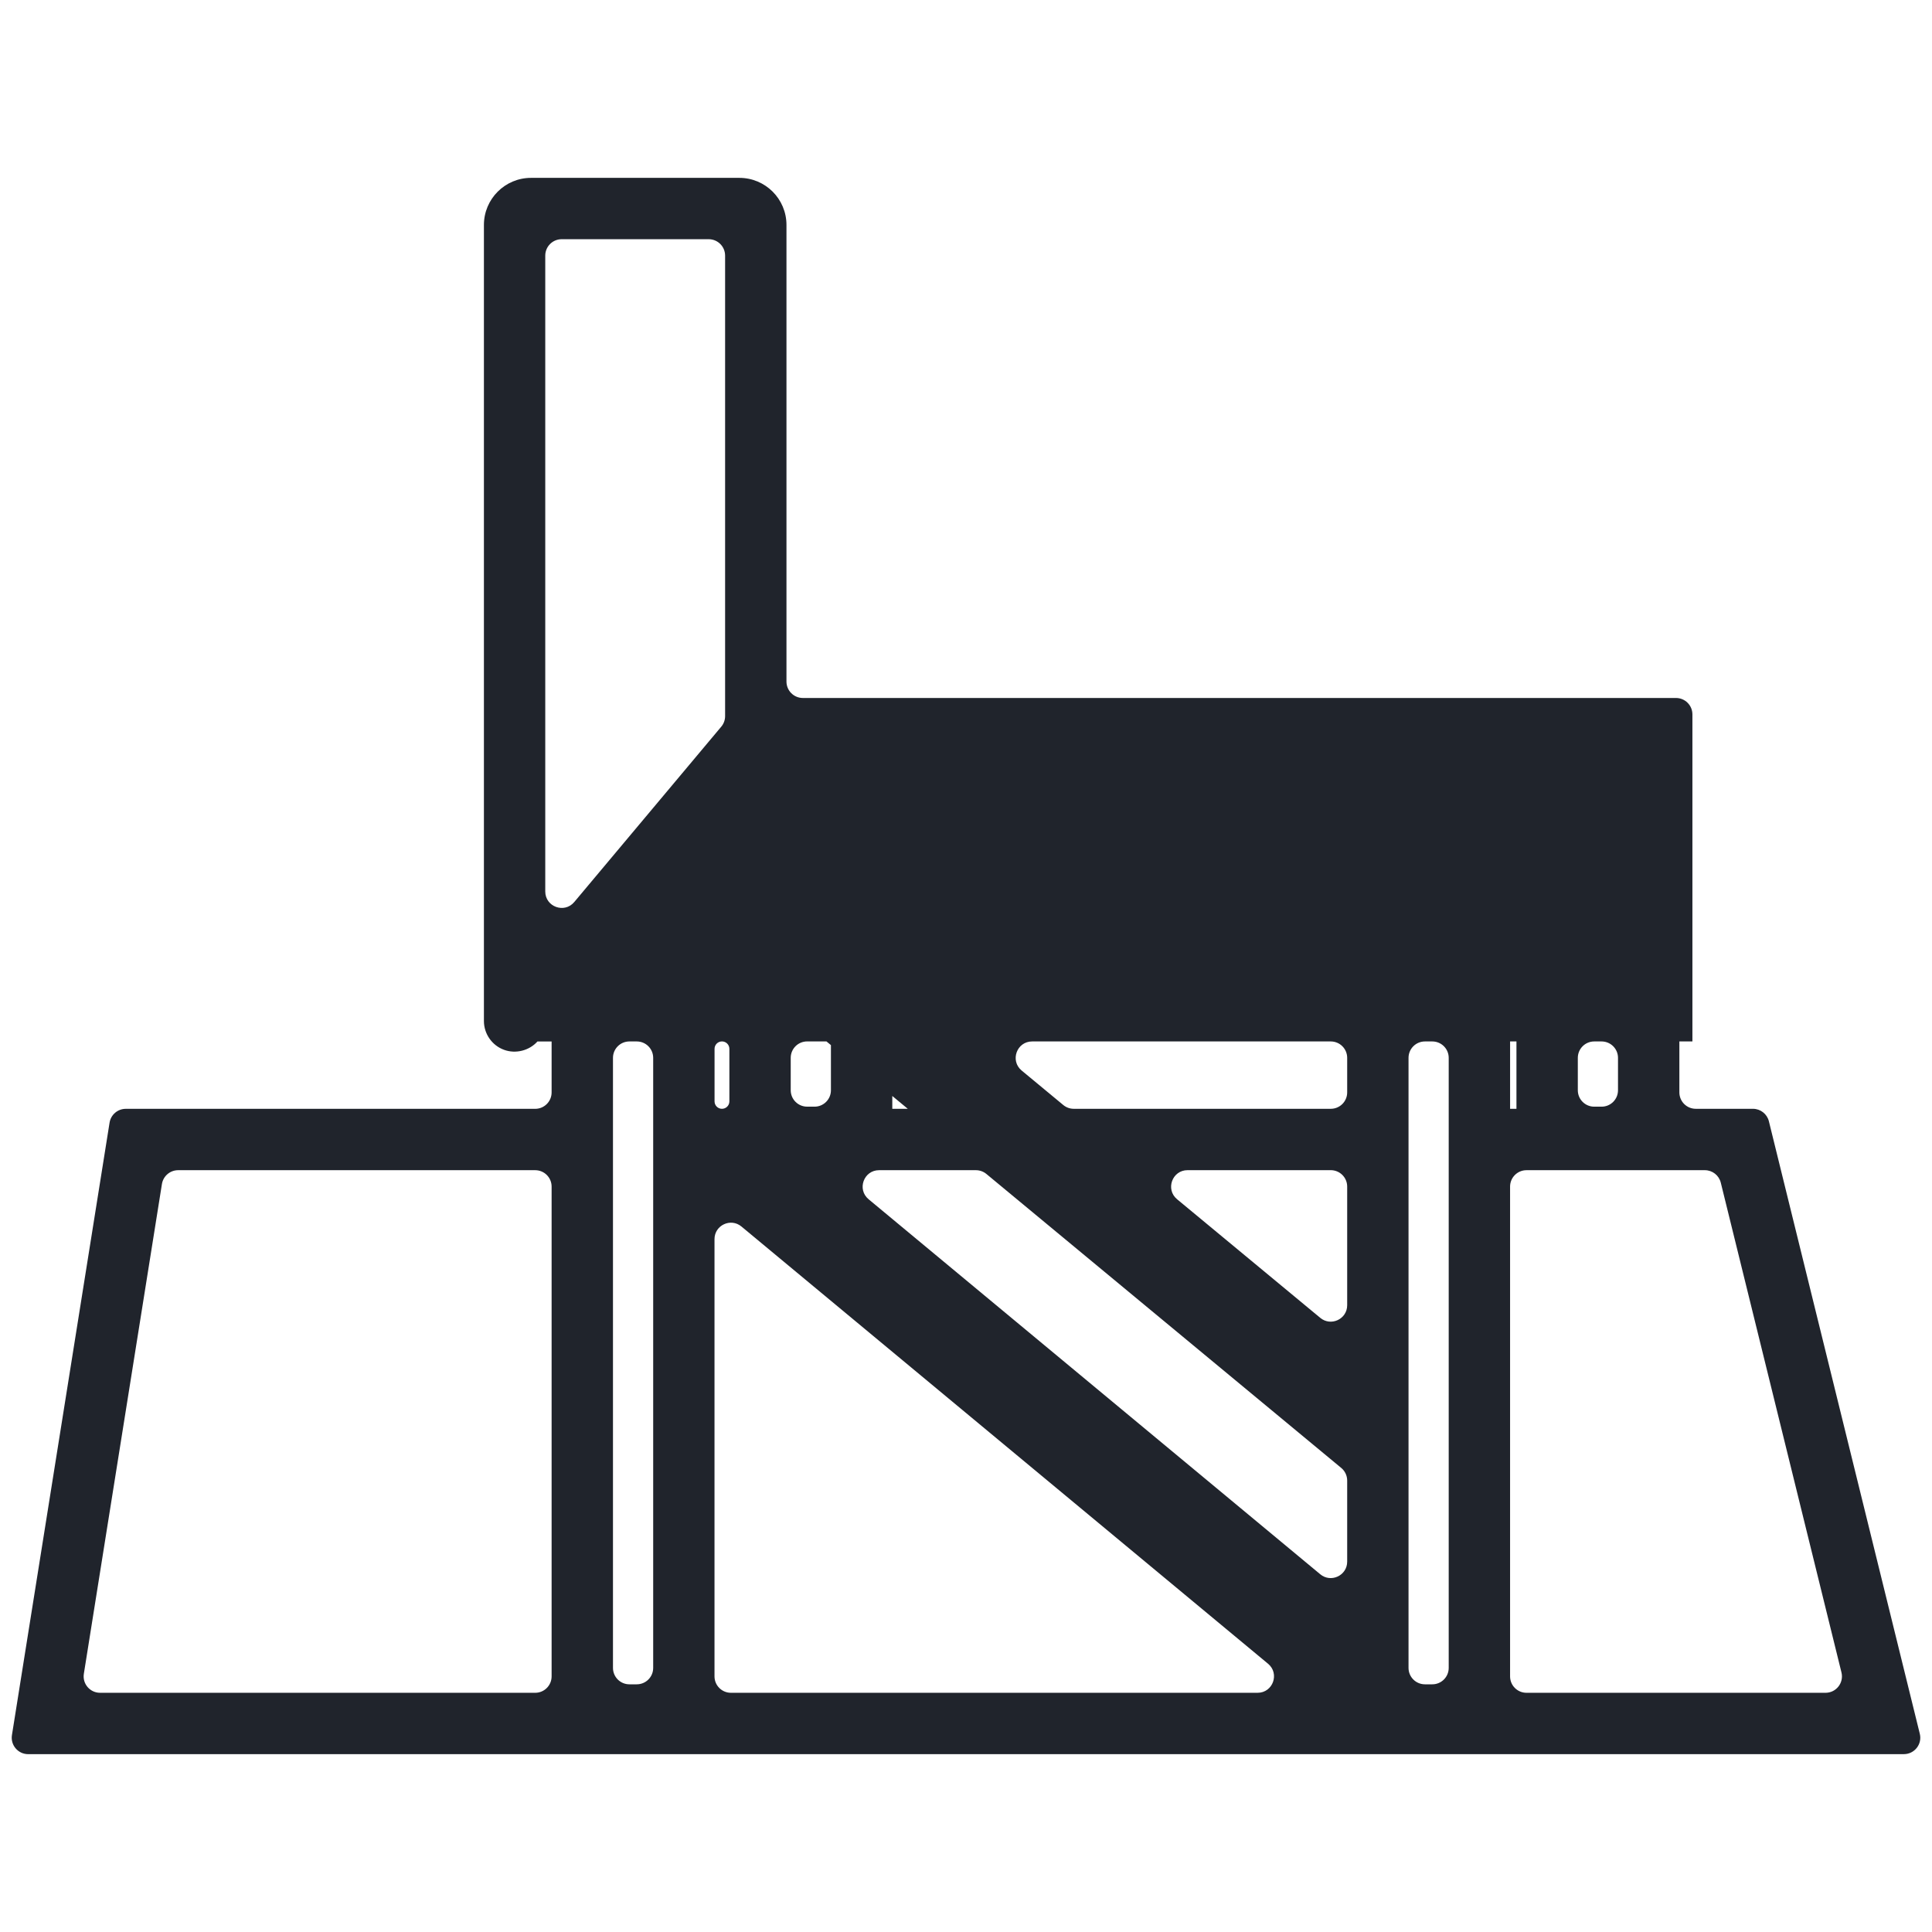
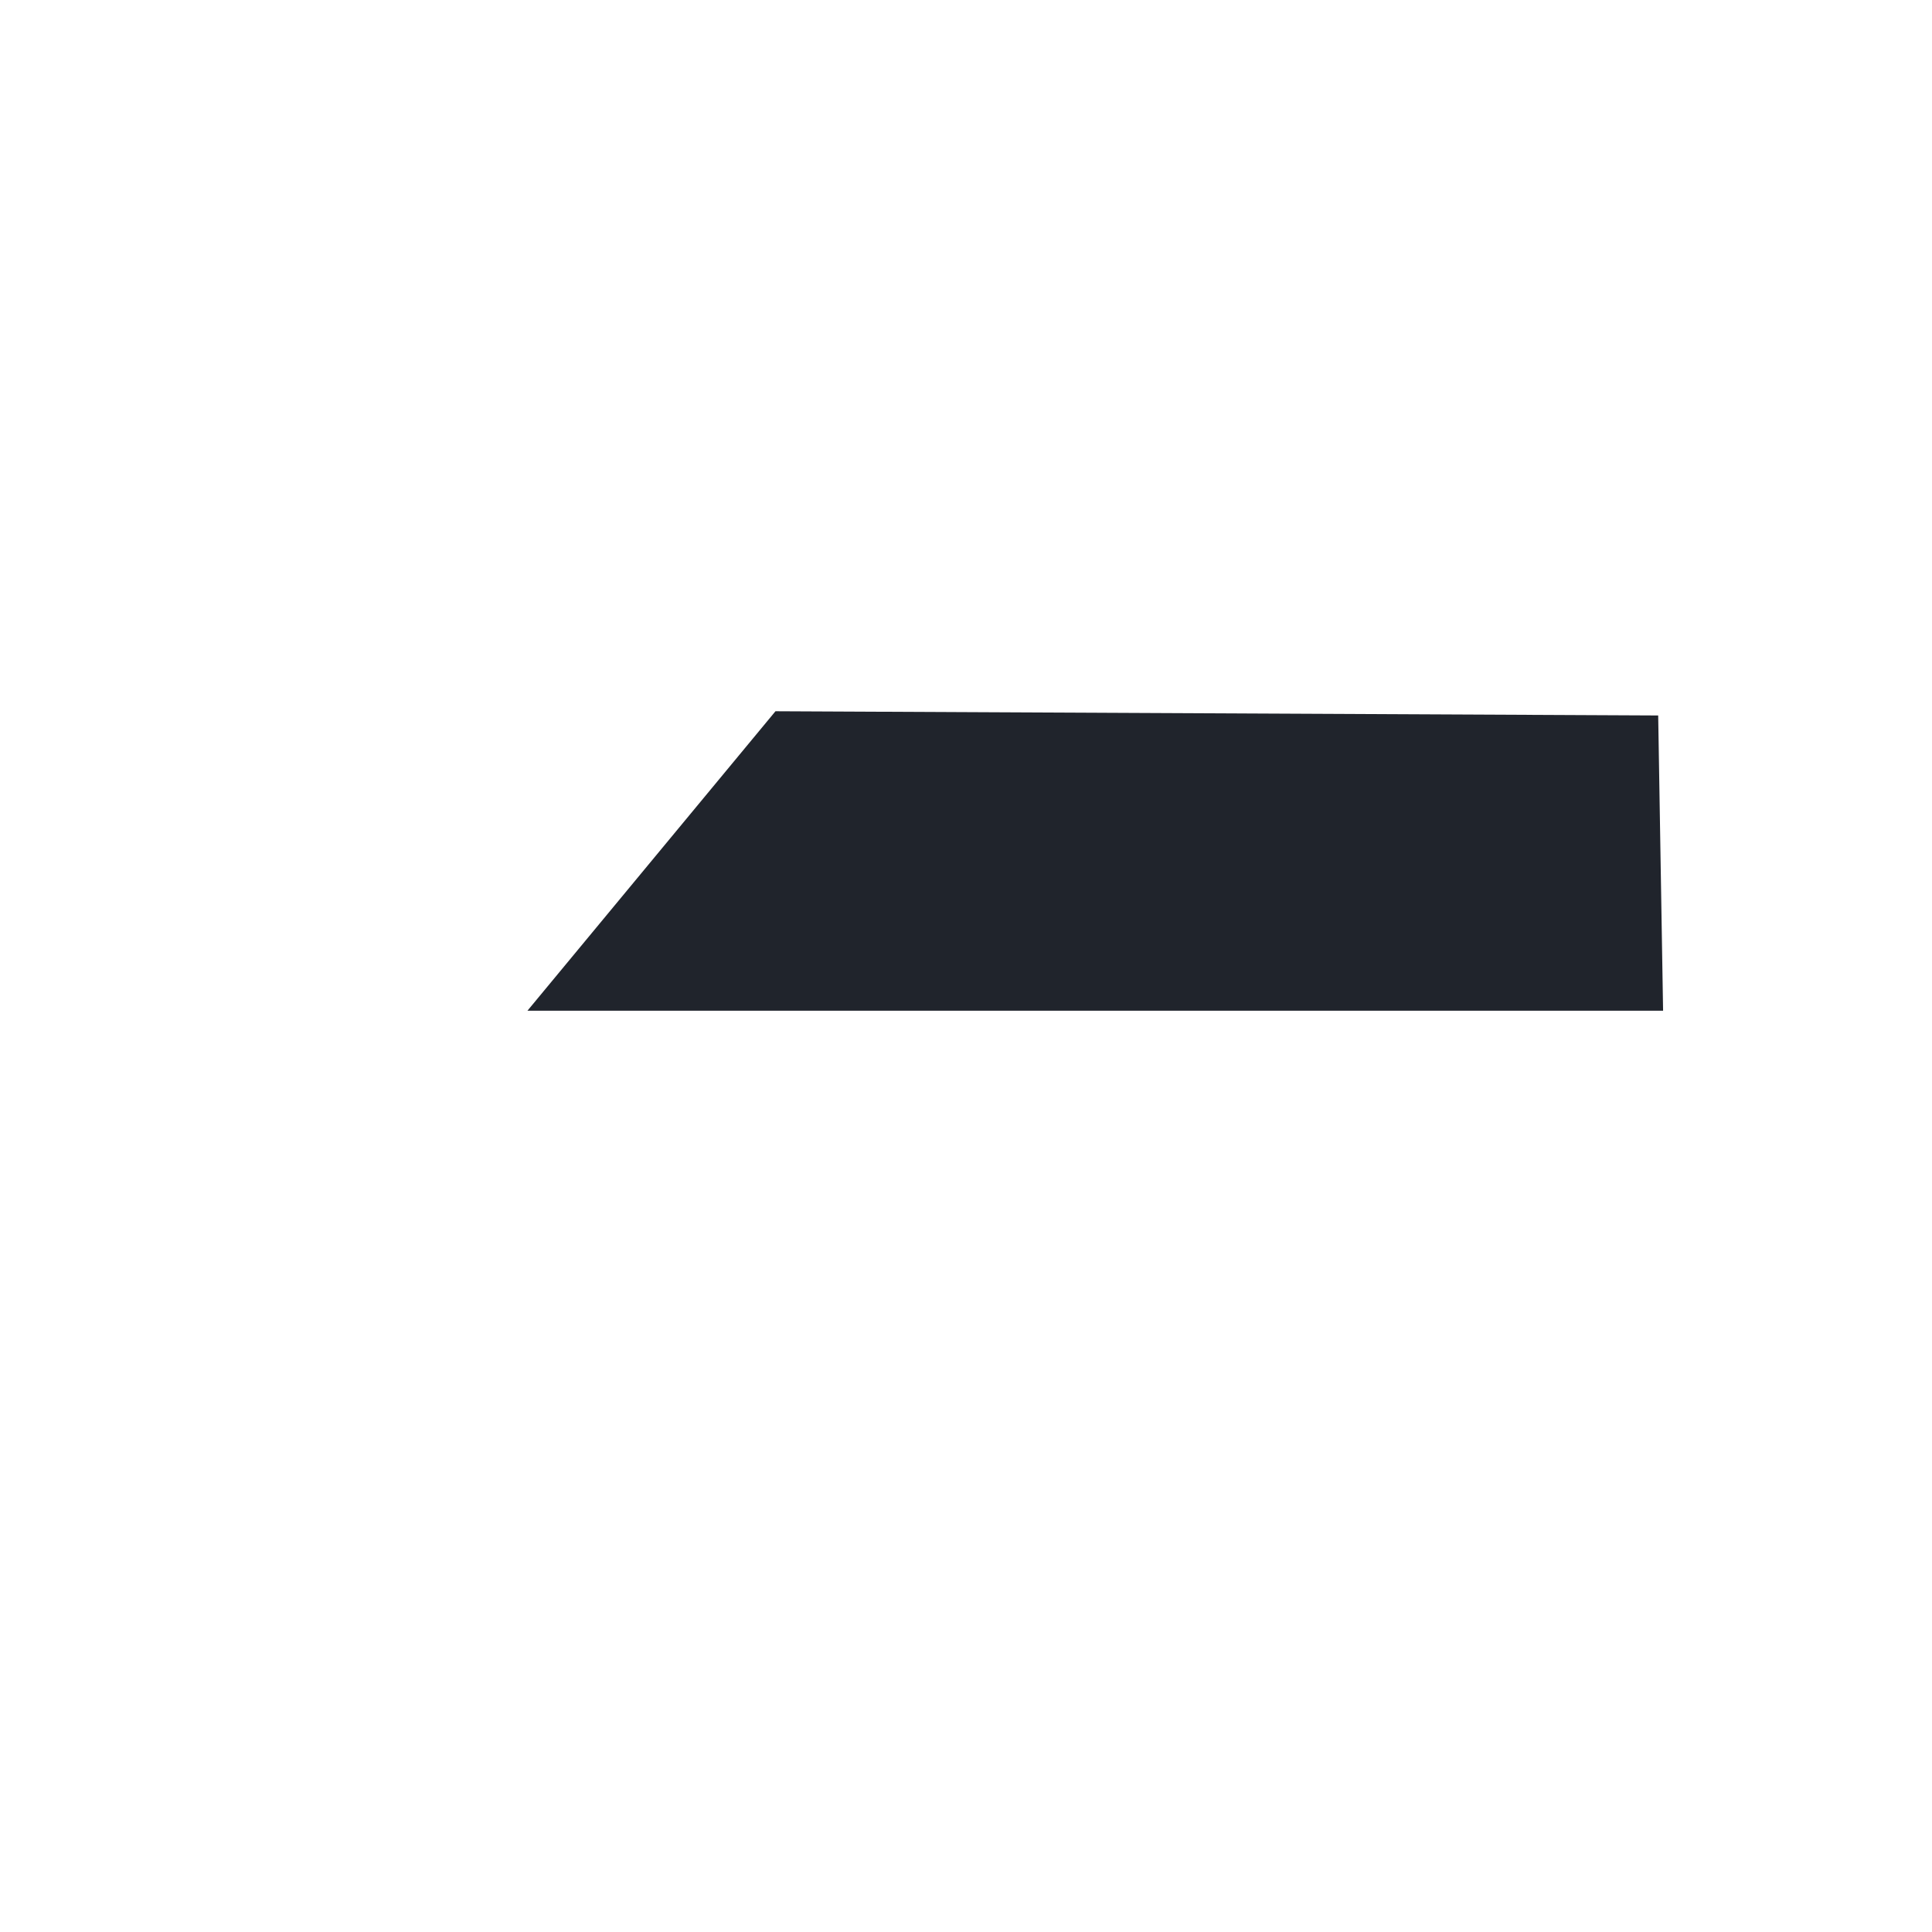
<svg xmlns="http://www.w3.org/2000/svg" id="a" width="800" height="800" viewBox="0 0 800 800">
  <defs>
    <style>.b{fill:#20242c;}</style>
  </defs>
-   <path class="b" d="M788.34,726.36H11.66c-4.18,0-7.37-3.74-6.72-7.87l40.43-253.62c.53-3.3,3.37-5.73,6.72-5.73H221.61c3.76,0,6.8-3.04,6.8-6.8v-21.09h-5.86c-3.4,3.8-9.02,5.22-13.83,3.46-4.98-1.81-8.34-6.61-8.34-11.93V93.15c0-10.77,8.73-19.5,19.5-19.5h86.28c10.77,0,19.5,8.73,19.5,19.5v189.07c0,3.76,3.04,6.8,6.8,6.8h361.53c3.76,0,6.8,3.04,6.8,6.8v135.42h-5.4v21.09c0,3.76,3.04,6.8,6.8,6.8h23.67c3.13,0,5.85,2.14,6.6,5.17l62.49,253.62c1.06,4.29-2.19,8.43-6.6,8.43Zm-156.25-25.41h123.82c4.41,0,7.66-4.14,6.6-8.43l-49.97-202.8c-.75-3.04-3.47-5.17-6.6-5.17h-73.85c-3.76,0-6.8,3.04-6.8,6.8v202.8c0,3.76,3.04,6.8,6.8,6.8Zm-329.42,0h218.06c6.37,0,9.24-7.97,4.34-12.03l-218.06-181.05c-4.43-3.68-11.15-.53-11.15,5.23v181.05c0,3.76,3.04,6.8,6.8,6.8Zm-261.23,0H221.61c3.76,0,6.8-3.04,6.8-6.8v-202.8c0-3.76-3.04-6.8-6.8-6.8H73.77c-3.34,0-6.19,2.43-6.72,5.73l-32.33,202.8c-.66,4.13,2.53,7.87,6.72,7.87Zm548.6-3.51h3.04c3.76,0,6.8-3.04,6.8-6.8v-252.6c0-3.76-3.04-6.8-6.8-6.8h-3.04c-3.76,0-6.8,3.04-6.8,6.8v252.6c0,3.76,3.04,6.8,6.8,6.8Zm-329.42,0h3.05c3.76,0,6.8-3.04,6.8-6.8v-252.6c0-3.76-3.04-6.8-6.8-6.8h-3.05c-3.76,0-6.8,3.04-6.8,6.8v252.6c0,3.76,3.04,6.8,6.8,6.8Zm99.04-200.86l187.03,155.29c4.43,3.68,11.15,.53,11.15-5.23v-33.56c0-2.03-.9-3.95-2.46-5.24l-146.94-121.73c-1.22-1.01-2.75-1.56-4.34-1.56h-40.09c-6.37,0-9.24,7.97-4.34,12.03Zm127.74,0l59.3,49.12c4.43,3.67,11.14,.52,11.14-5.24v-49.12c0-3.76-3.04-6.8-6.8-6.8h-59.3c-6.37,0-9.24,7.97-4.34,12.04Zm137.9-37.45h2.63v-27.89h-2.63v27.89Zm-180.66,0h106.4c3.76,0,6.8-3.04,6.8-6.8v-14.29c0-3.76-3.04-6.8-6.8-6.8h-123.66c-6.37,0-9.24,7.97-4.34,12.04l17.25,14.29c1.22,1.01,2.75,1.56,4.34,1.56Zm-75.16,0h6.41l-6.41-5.31v5.31Zm-70.53,0h0c1.69,0,3.07-1.37,3.07-3.07v-21.76c0-1.69-1.37-3.07-3.07-3.07h0c-1.69,0-3.07,1.37-3.07,3.07v21.76c0,1.69,1.37,3.07,3.07,3.07Zm361.19-.88h3.04c3.76,0,6.8-3.04,6.8-6.8v-13.41c0-3.76-3.04-6.8-6.8-6.8h-3.04c-3.76,0-6.8,3.04-6.8,6.8v13.41c0,3.76,3.04,6.8,6.8,6.8Zm-325.92,0h3.05c3.76,0,6.8-3.04,6.8-6.8v-18.69l-1.85-1.53h-8c-3.76,0-6.8,3.04-6.8,6.8v13.41c0,3.76,3.04,6.8,6.8,6.8Zm310.65-43.95h32.19c3.76,0,6.8-3.04,6.8-6.8v-94.74c0-3.76-3.04-6.8-6.8-6.8H319.69c-2.01,0-3.92,.89-5.21,2.43l-79.42,94.74c-3.71,4.43-.56,11.17,5.21,11.17h404.58ZM225.78,105.85V369.14c0,6.35,7.93,9.24,12.01,4.37l60.87-72.61c1.03-1.22,1.59-2.77,1.59-4.37V105.85c0-3.76-3.04-6.8-6.8-6.8h-60.87c-3.76,0-6.8,3.04-6.8,6.8Z" />
-   <path class="b" d="M686.62,296.26l2.03,122.25H218.41l102.7-124h0l365.5,1.75Z" />
+   <path class="b" d="M686.62,296.26l2.03,122.25H218.41l102.7-124l365.5,1.75Z" />
</svg>